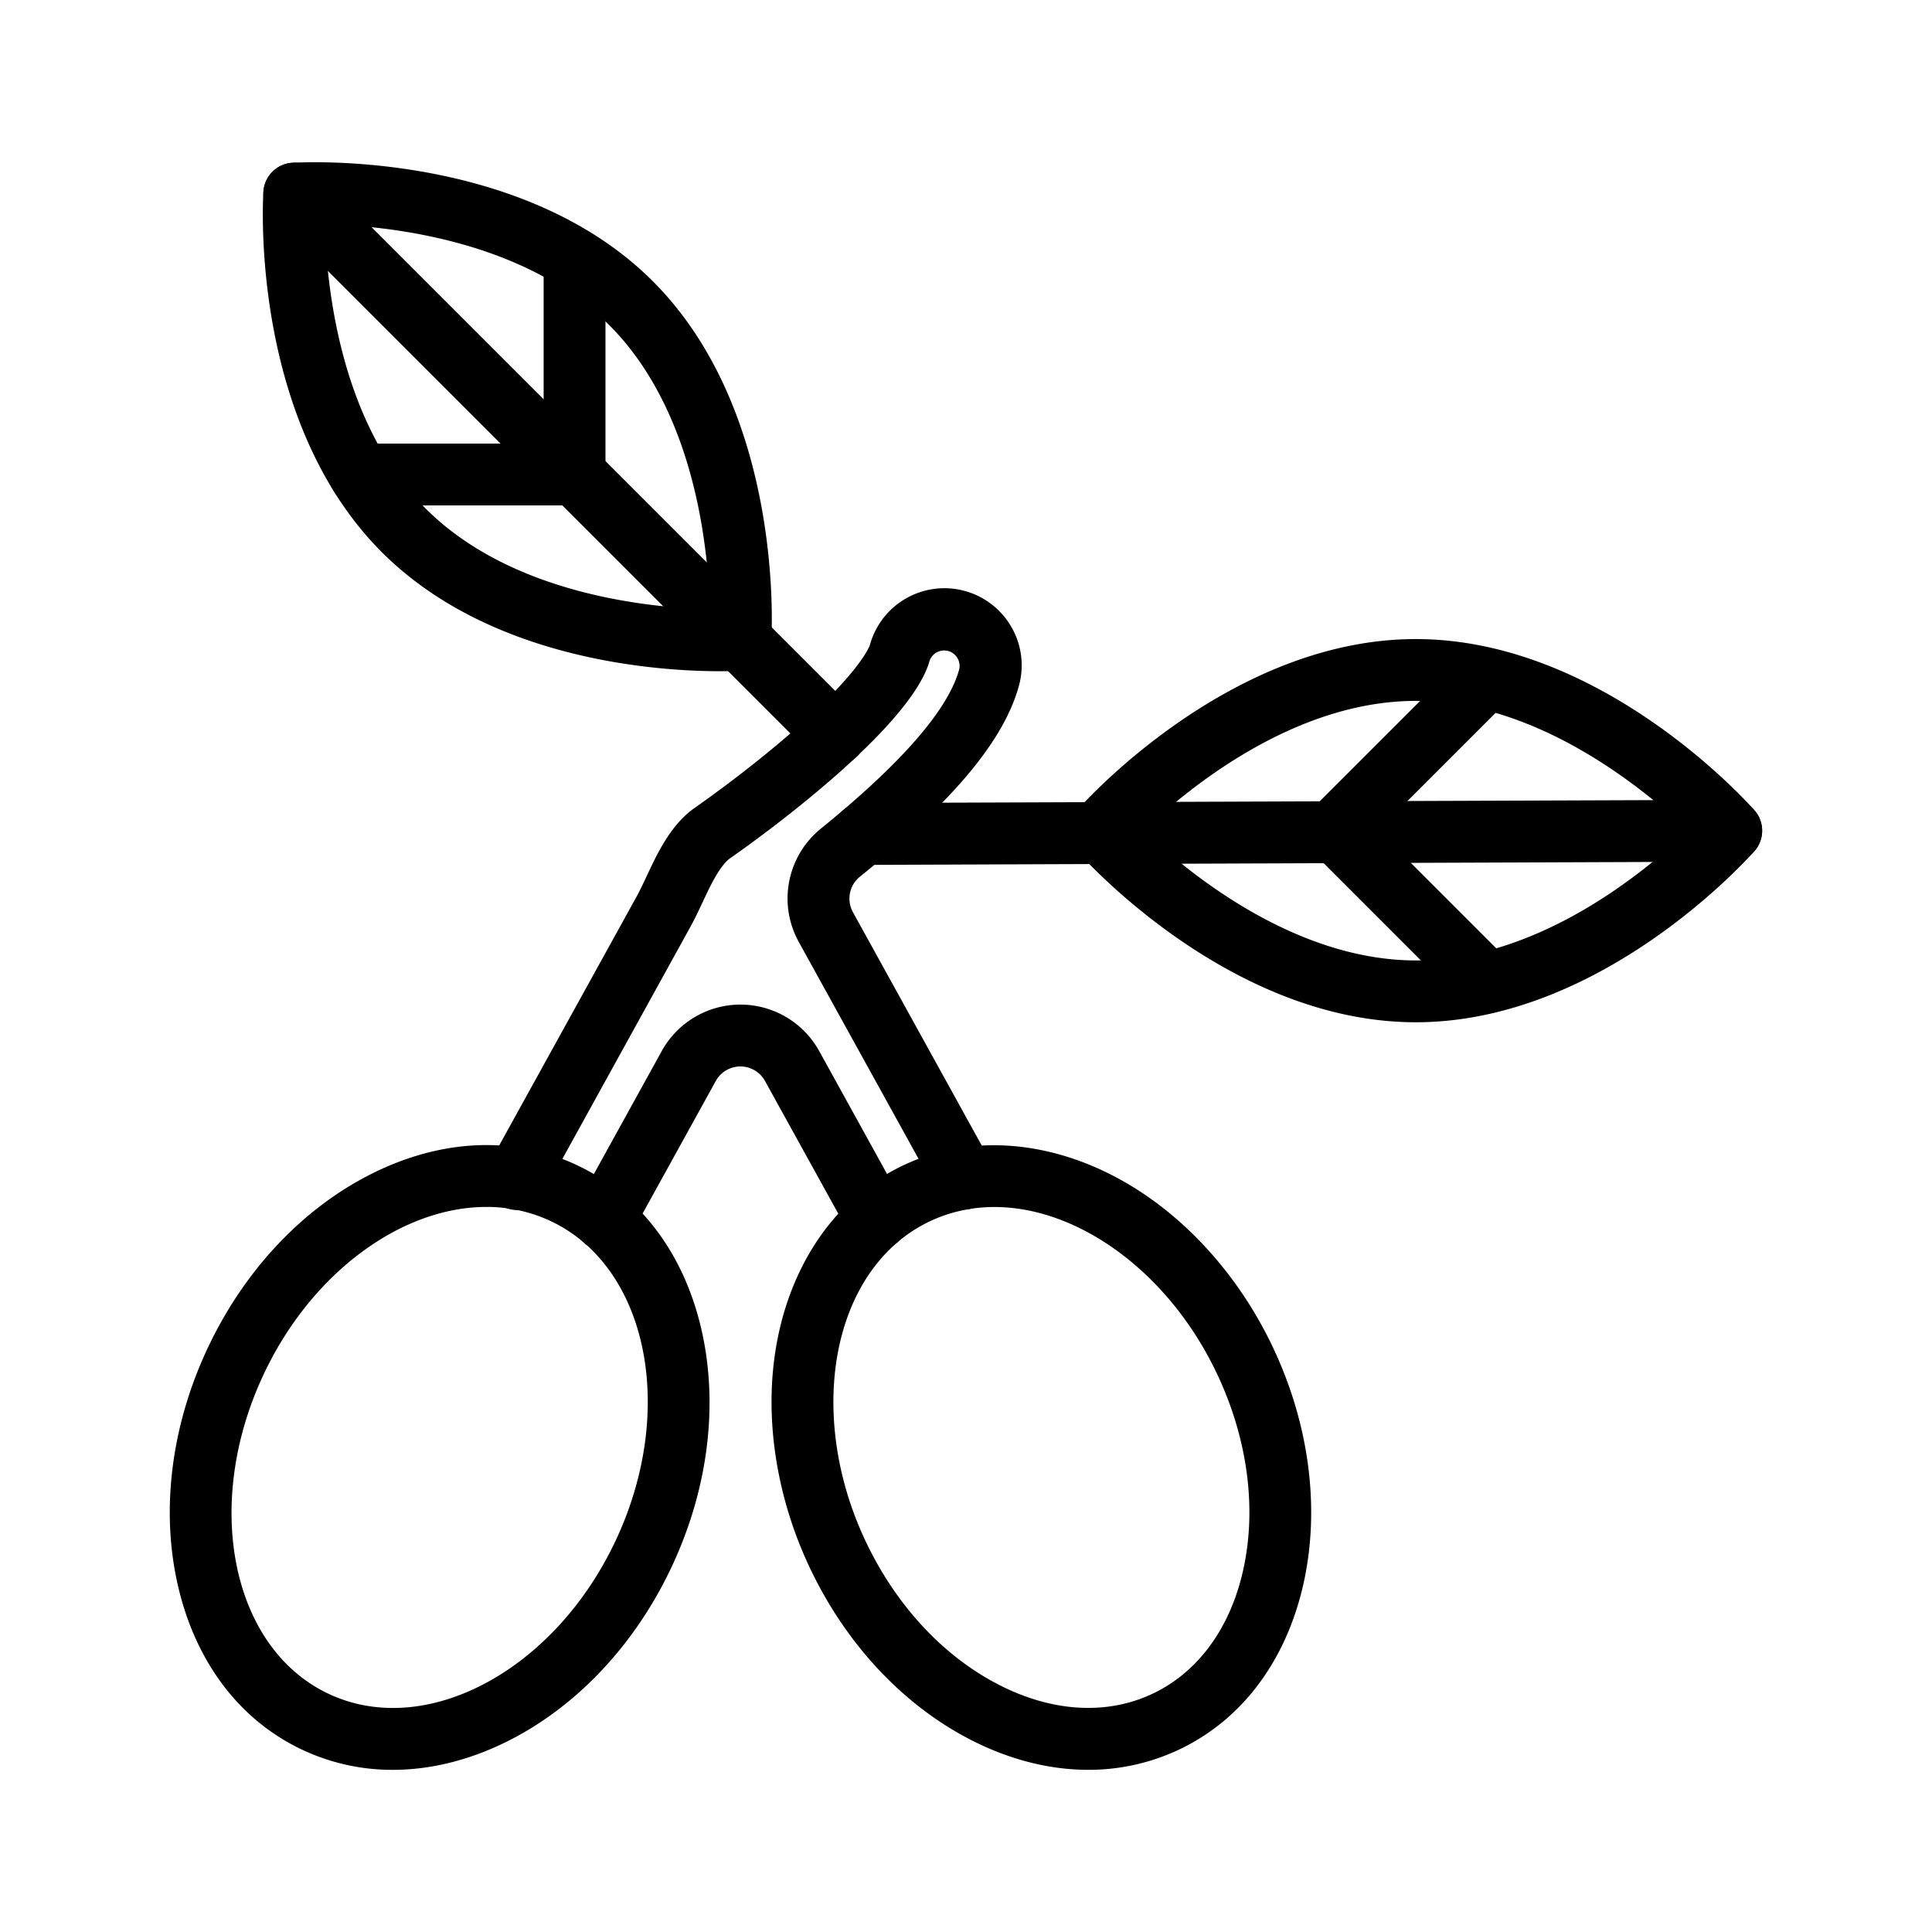
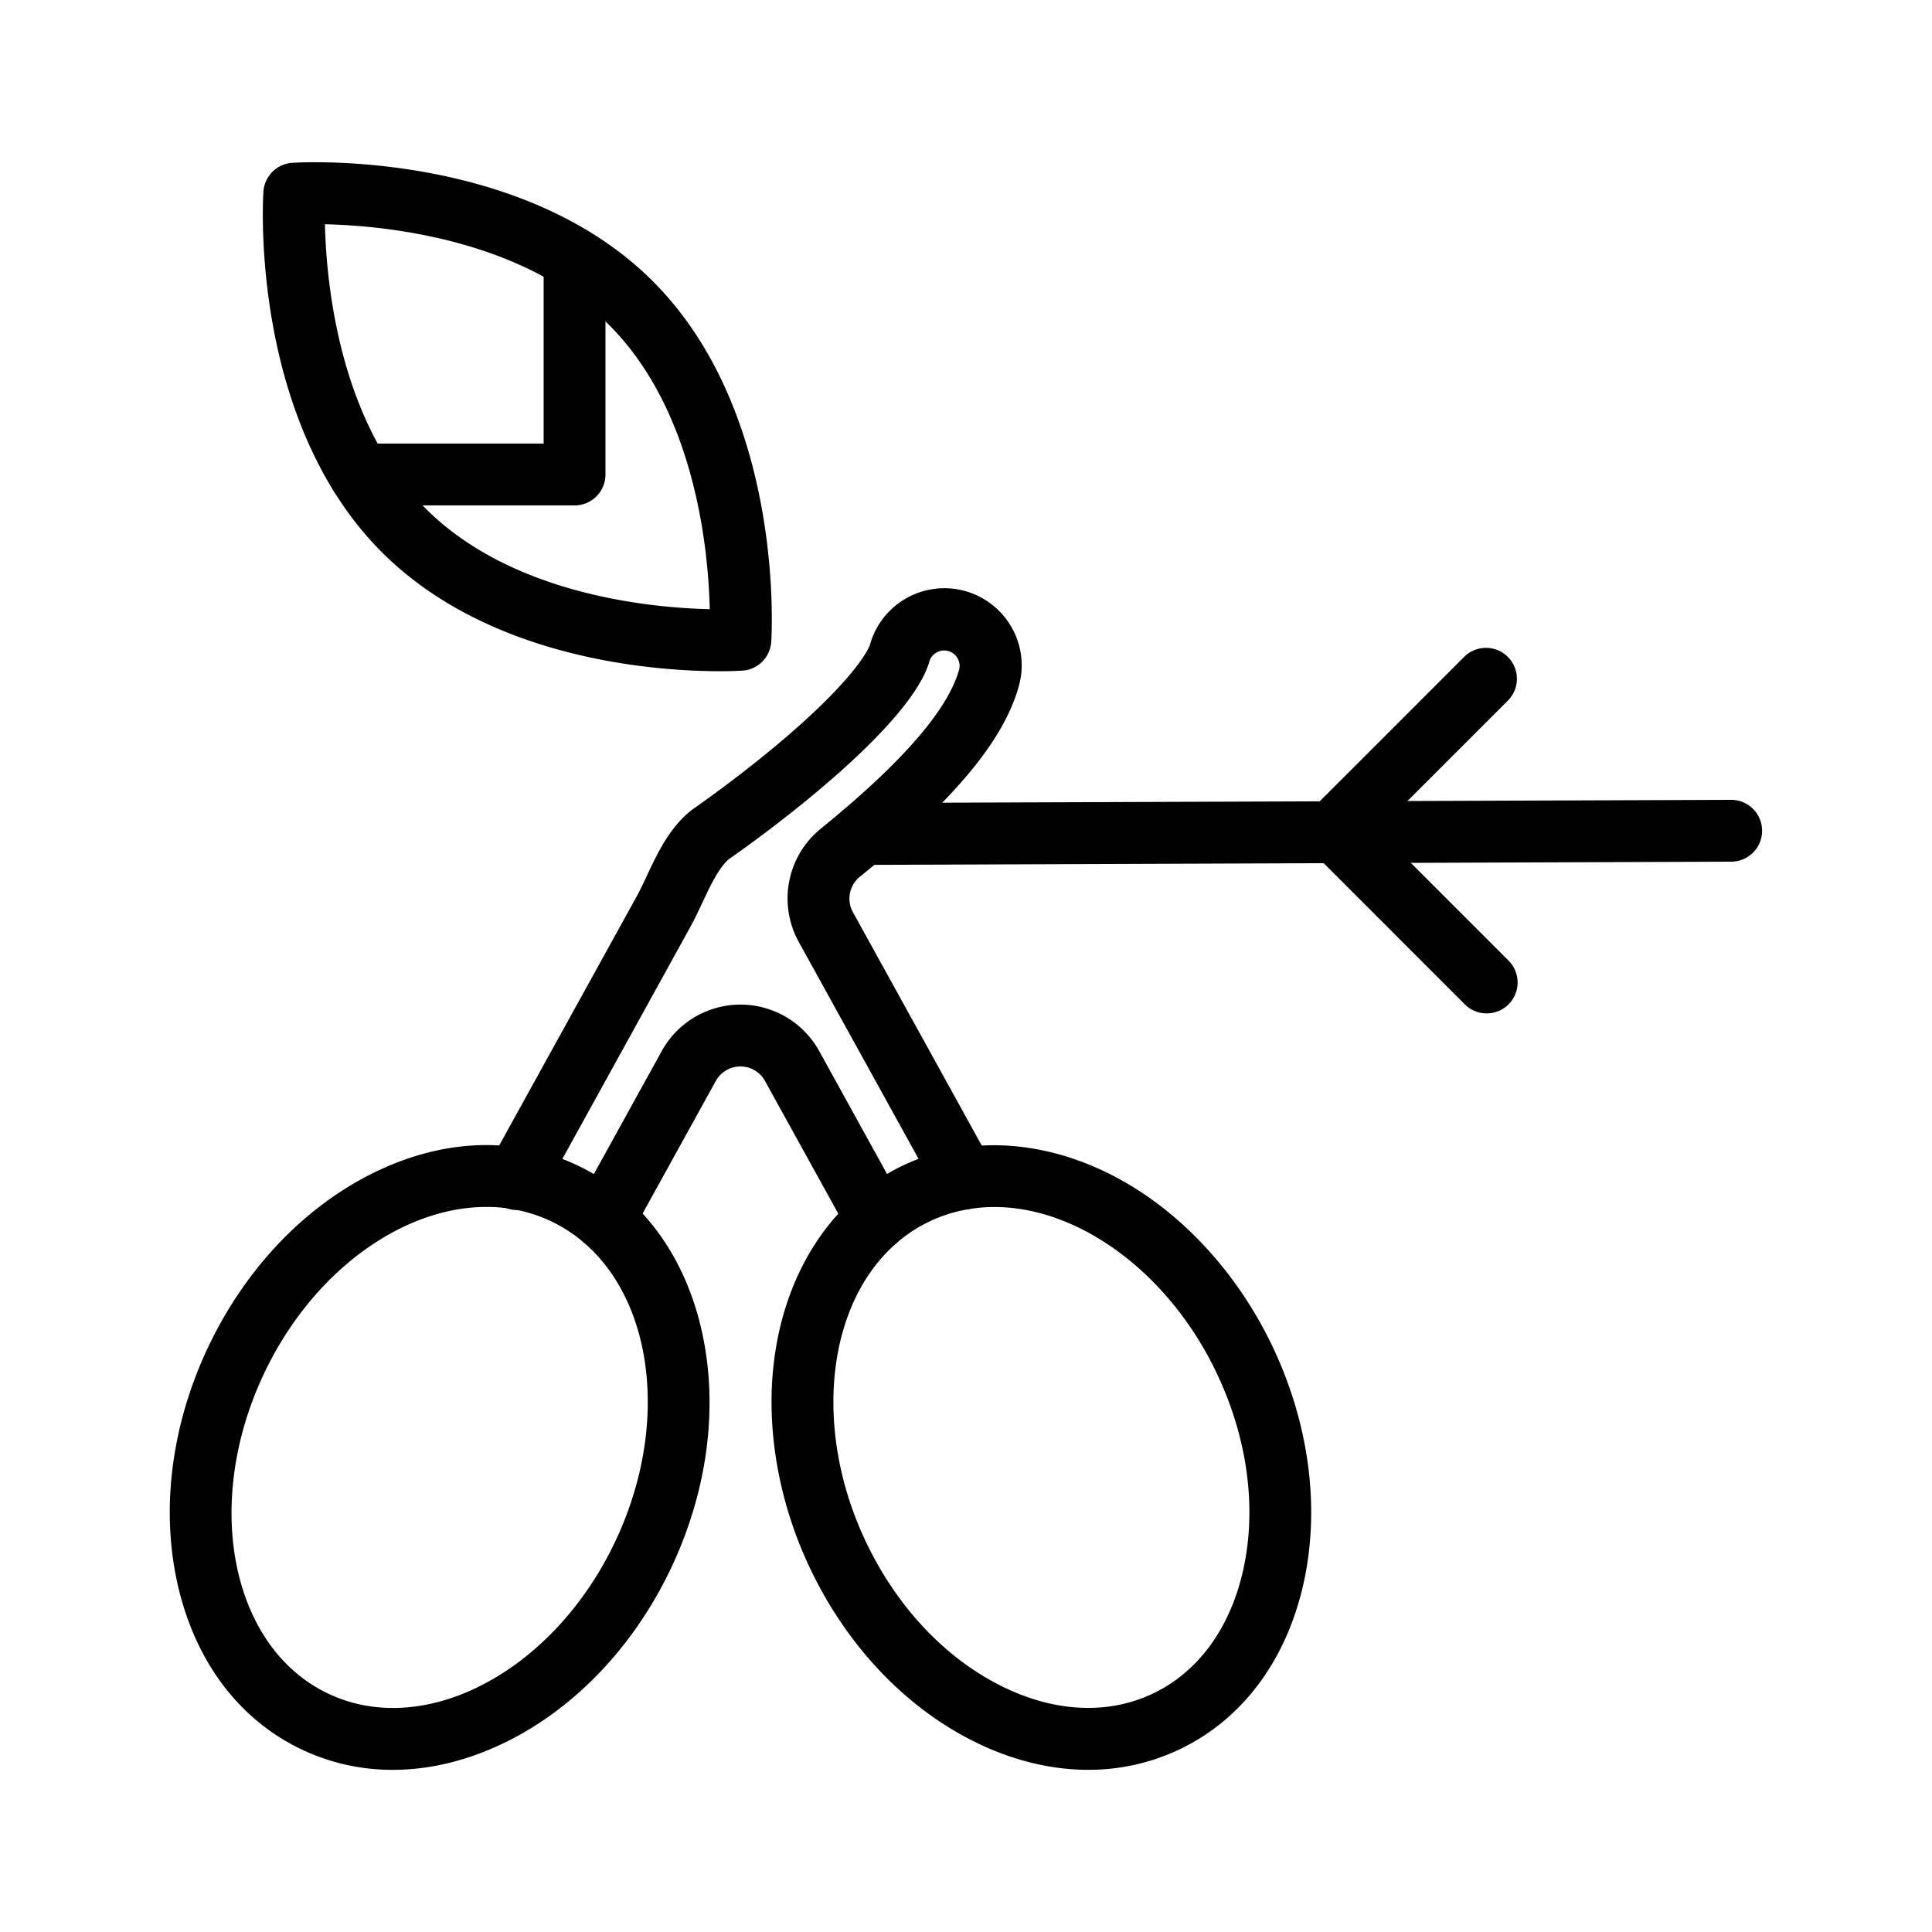
<svg xmlns="http://www.w3.org/2000/svg" id="Layer_1" data-name="Layer 1" viewBox="0 0 1000 1000">
  <title>2027-Olive</title>
  <path d="M203.3,916.07a109.21,109.21,0,0,1-46.63-10.3c-32.83-15.37-55.84-45.95-64.81-86.11-8.63-38.64-3.13-81.82,15.49-121.58s48.26-71.63,83.47-89.75C227.4,589.5,265.63,587.6,298.46,603s55.85,46,64.82,86.12c8.62,38.64,3.12,81.82-15.49,121.58h0c-18.62,39.76-48.26,71.63-83.47,89.75C244.09,910.83,223.35,916.07,203.3,916.07Zm48.42-291.36c-43.43,0-90.38,33.53-115.39,86.94-31.61,67.5-16.39,141.59,33.91,165.14s117-12.19,148.56-79.69h0c31.61-67.5,16.4-141.59-33.91-165.14A77.62,77.62,0,0,0,251.72,624.71Zm81.57,179.17h0Z" />
  <path d="M563.24,916.06c-20,0-40.78-5.23-61-15.64-35.21-18.12-64.85-50-83.47-89.76-16-34.16-22.43-72-18.11-106.42,4.38-35,19.57-65.31,42.77-85.29A16,16,0,0,1,464.3,643.2c-36.59,31.51-43.55,96.24-16.56,153.89,15.63,33.39,40.18,60,69.13,74.87,27.57,14.19,55.78,15.91,79.44,4.83s40.39-33.84,47.15-64.1c7.09-31.78,2.39-67.66-13.25-101C603.22,654,549,617.91,501.4,625.84a16,16,0,0,1-5.26-31.57c30.21-5,63.2,2.69,92.91,21.75,29.23,18.75,54.15,47.9,70.14,82.06,18.62,39.75,24.12,82.93,15.5,121.58-9,40.16-32,70.74-64.81,86.11A109.36,109.36,0,0,1,563.24,916.06Z" />
  <path d="M312.67,647.08a16,16,0,0,1-13.51-24.54c.11-.19.24-.38.35-.57a.91.91,0,0,1,.07-.14L342.53,544A46.55,46.55,0,0,1,424,544l35.13,63.64c2.91-1.71,5.89-3.29,8.94-4.71q3.63-1.69,7.37-3.12l-62-112.27a46.54,46.54,0,0,1,11.5-58.7c3.9-3.16,7.73-6.34,11.38-9.45,34.88-29.68,55.12-54.23,60.18-73a8,8,0,0,0-15.43-4.16c-2.8,10.28-14,29.31-51.37,61.75l-.46.39c-1,.84-2,1.69-3,2.55-19.94,17-39.13,30.85-46.72,36.18l-.43.31-1.56,1.1-.18.12,0,0c-5.27,4.41-9.78,14-13.77,22.54-1.94,4.12-3.93,8.38-6.1,12.31L283.77,613.1a9.64,9.64,0,0,0-.71,1.66,16,16,0,1,1-30.58-9.41,41,41,0,0,1,3.28-7.72l73.72-133.52c1.66-3,3.35-6.61,5.15-10.43,5.51-11.75,11.76-25.08,22.87-34l.62-.47c.4-.31.79-.59,1.18-.85l1.39-1,.25-.17c5.48-3.85,24.91-17.73,44.61-34.53,1-.83,1.92-1.64,2.83-2.43l.43-.37c36.8-31.92,41.37-45.8,41.42-45.94a40,40,0,0,1,73.24-9.44,39.63,39.63,0,0,1,3.95,30.35c-7,25.8-29.31,54.08-70.33,89-3.84,3.28-7.87,6.62-12,9.94a14.57,14.57,0,0,0-3.62,18.37l69.3,125.53a40.58,40.58,0,0,1,3.27,7.71,16,16,0,0,1-12.68,20.49A75.64,75.64,0,0,0,464.3,643.2a16,16,0,0,1-24-3.58c-.49-.78-.93-1.51-1.34-2.26l-43-77.85a14.55,14.55,0,0,0-25.47,0l-42.91,77.73c-.49.89-1,1.67-1.41,2.38A16,16,0,0,1,312.67,647.08Zm46.17-228.16Zm0,0h0Zm0,0h0Zm.25-.24-.25.24Zm0,0h0Z" />
  <path d="M372.56,347.42c-31.49,0-118.72-5.42-174.91-61.6C129.55,217.72,136,104,136.35,99.21a16,16,0,0,1,14.94-14.94c4.81-.31,118.51-6.8,186.61,61.3h0c68.1,68.1,61.61,181.8,61.3,186.61a16,16,0,0,1-14.94,14.94C383.42,347.17,379.24,347.42,372.56,347.42ZM168.18,116.07c.73,30.78,7.48,102.5,52.1,147.12s116.33,51.44,147.09,52.12c-.73-30.78-7.48-102.49-52.1-147.11S198.94,116.76,168.18,116.07Z" />
-   <path d="M432.29,396.21A16,16,0,0,1,421,391.52l-280-280a16,16,0,0,1,22.63-22.63l280,280a16,16,0,0,1-11.31,27.32Z" />
  <path d="M297.39,261.61H186.26a16,16,0,0,1,0-32h95.13V134.18a16,16,0,0,1,32,0V245.61A16,16,0,0,1,297.39,261.61Z" />
-   <path d="M732.82,529.12c-96.31,0-172.12-85-175.3-88.6a16,16,0,0,1,0-21.13c3.18-3.62,79-88.61,175.3-88.61s172.11,85,175.29,88.61a16,16,0,0,1,0,21.13C904.93,444.13,829.12,529.12,732.82,529.12ZM592,429.93c22.28,21.25,77.76,67.19,140.87,67.19,63.3,0,118.63-45.88,140.86-67.15-22.28-21.25-77.76-67.19-140.86-67.19C669.51,362.78,614.18,408.67,592,429.93Z" />
-   <path d="M446.72,447.62a16,16,0,0,1-.06-32L896,414a16,16,0,1,1,.11,32l-449.37,1.67Z" />
+   <path d="M446.72,447.62a16,16,0,0,1-.06-32L896,414a16,16,0,1,1,.11,32l-449.37,1.67" />
  <path d="M769.51,524.53a16,16,0,0,1-11.32-4.68l-78.78-78.79a16,16,0,0,1,0-22.63L758,339.85a16,16,0,0,1,22.62,22.63l-67.26,67.26,67.47,67.48a16,16,0,0,1-11.31,27.31Z" />
</svg>